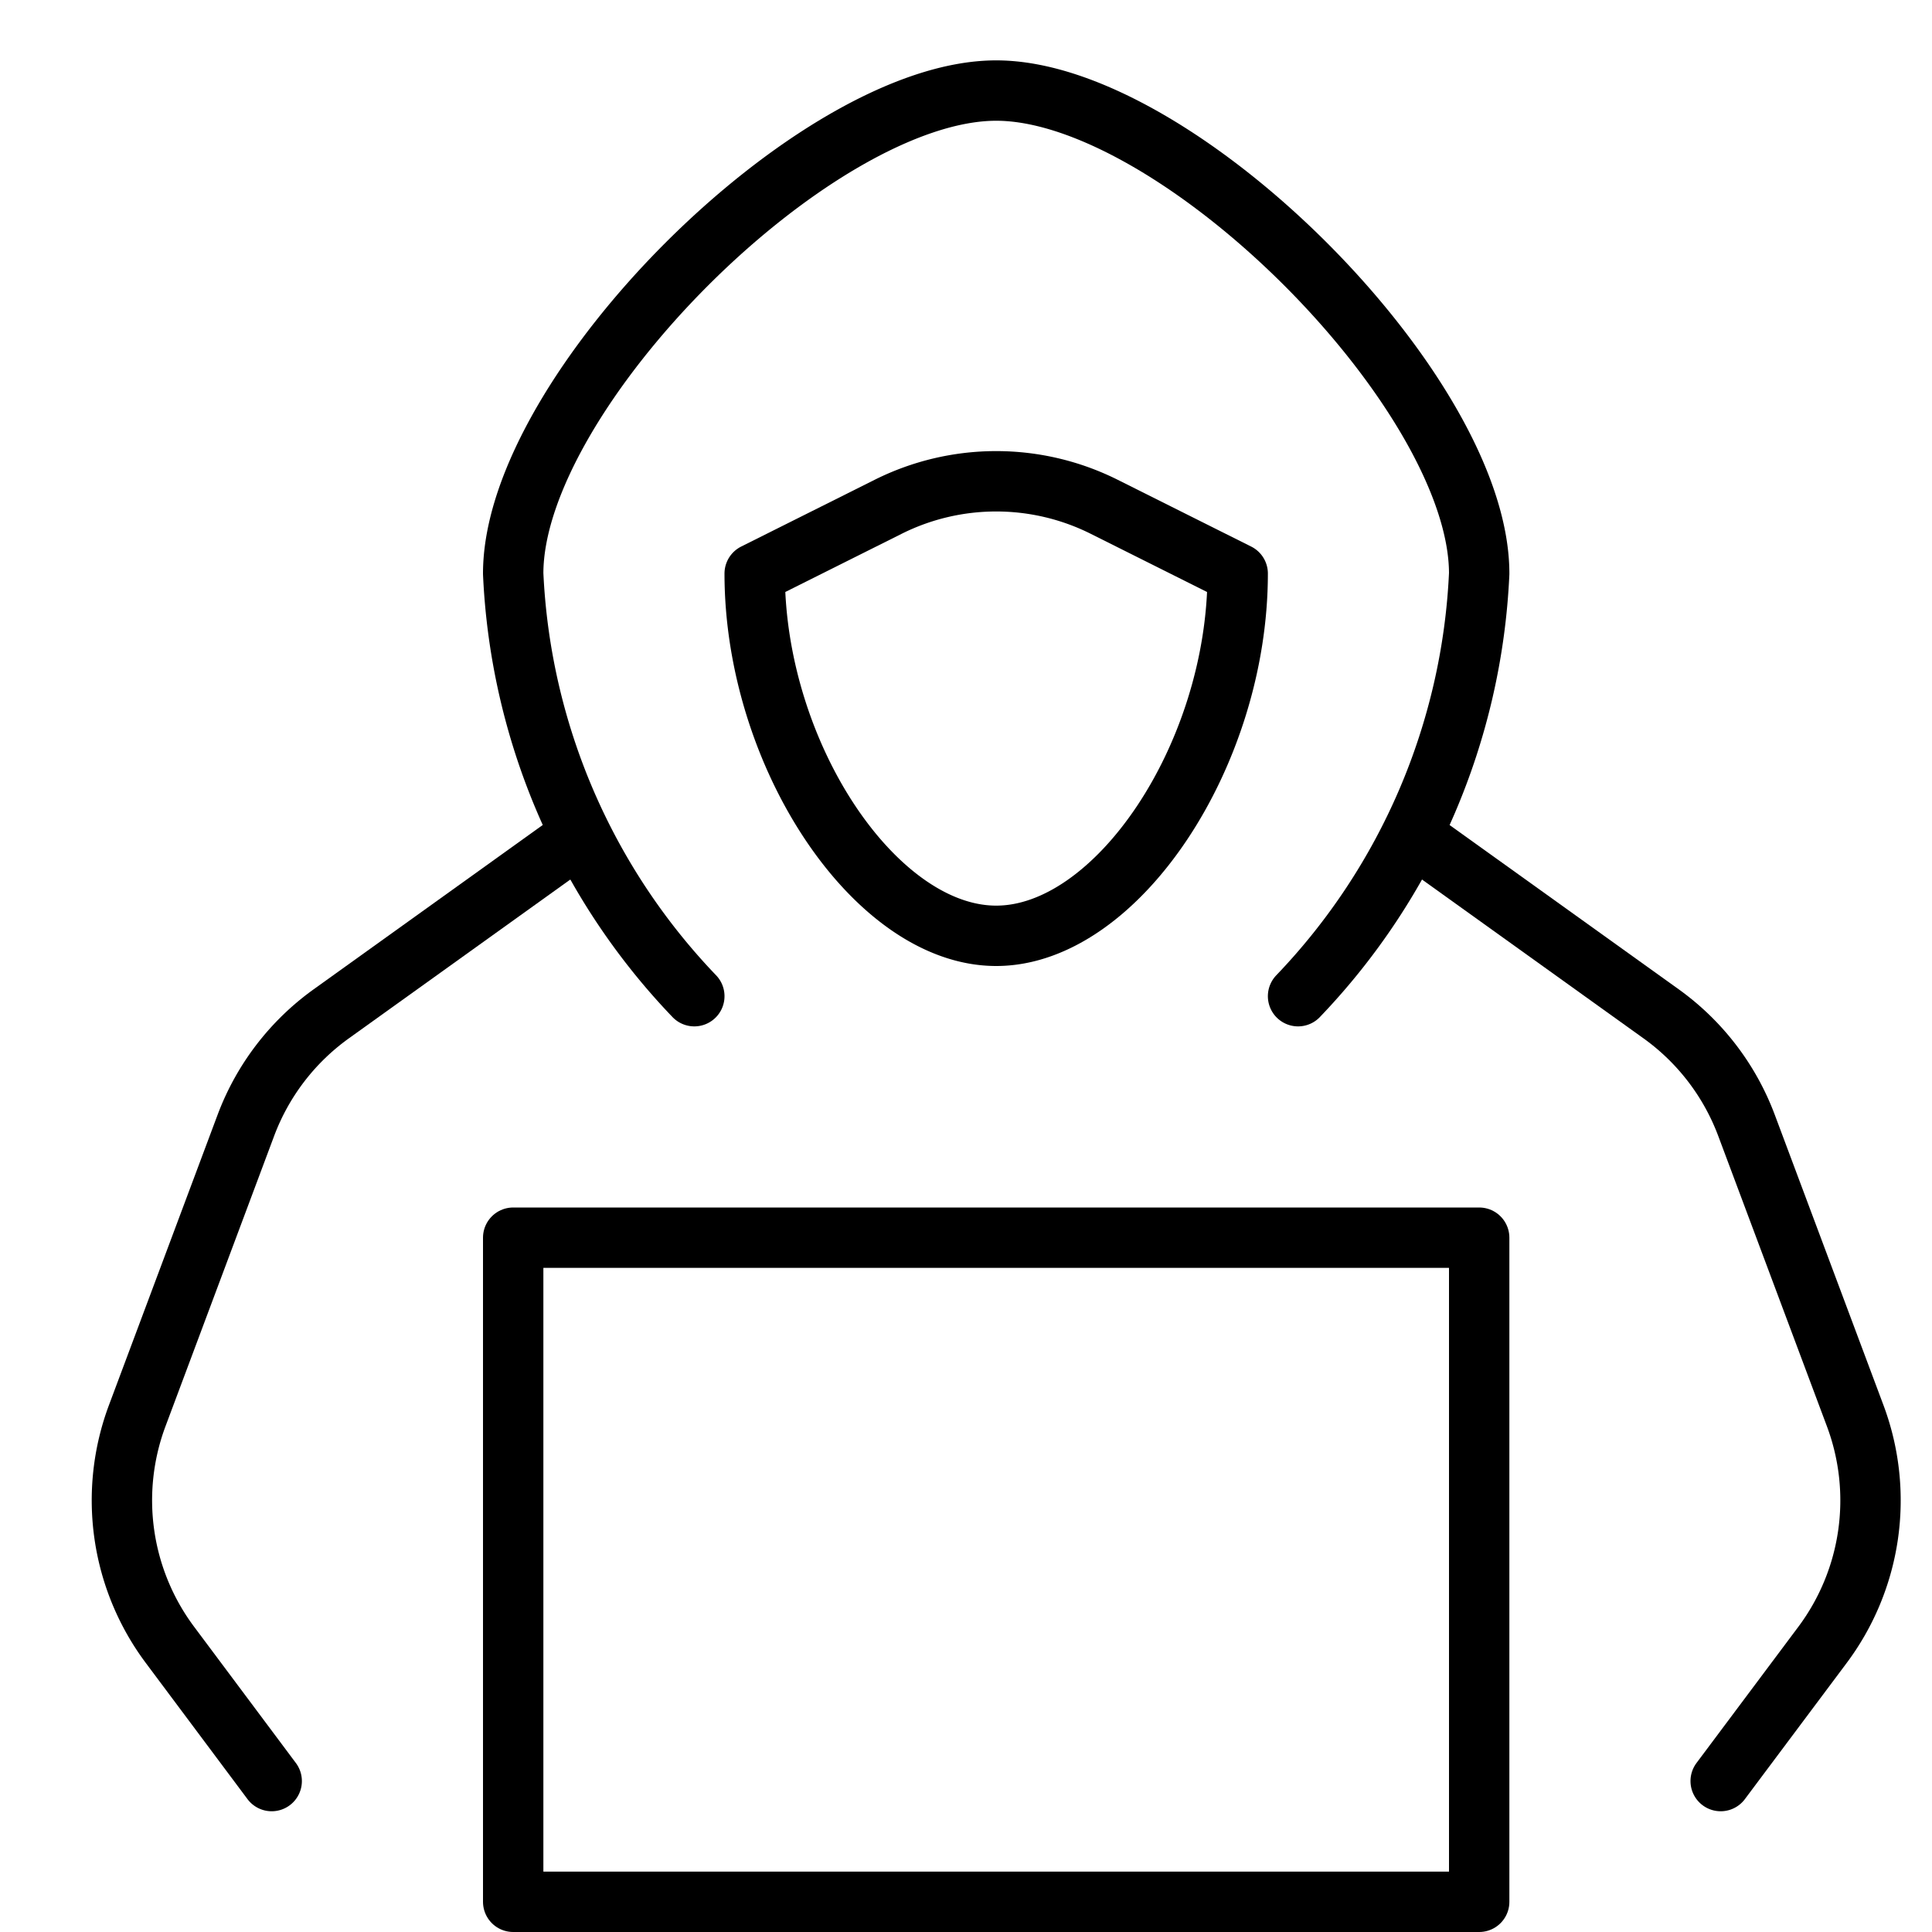
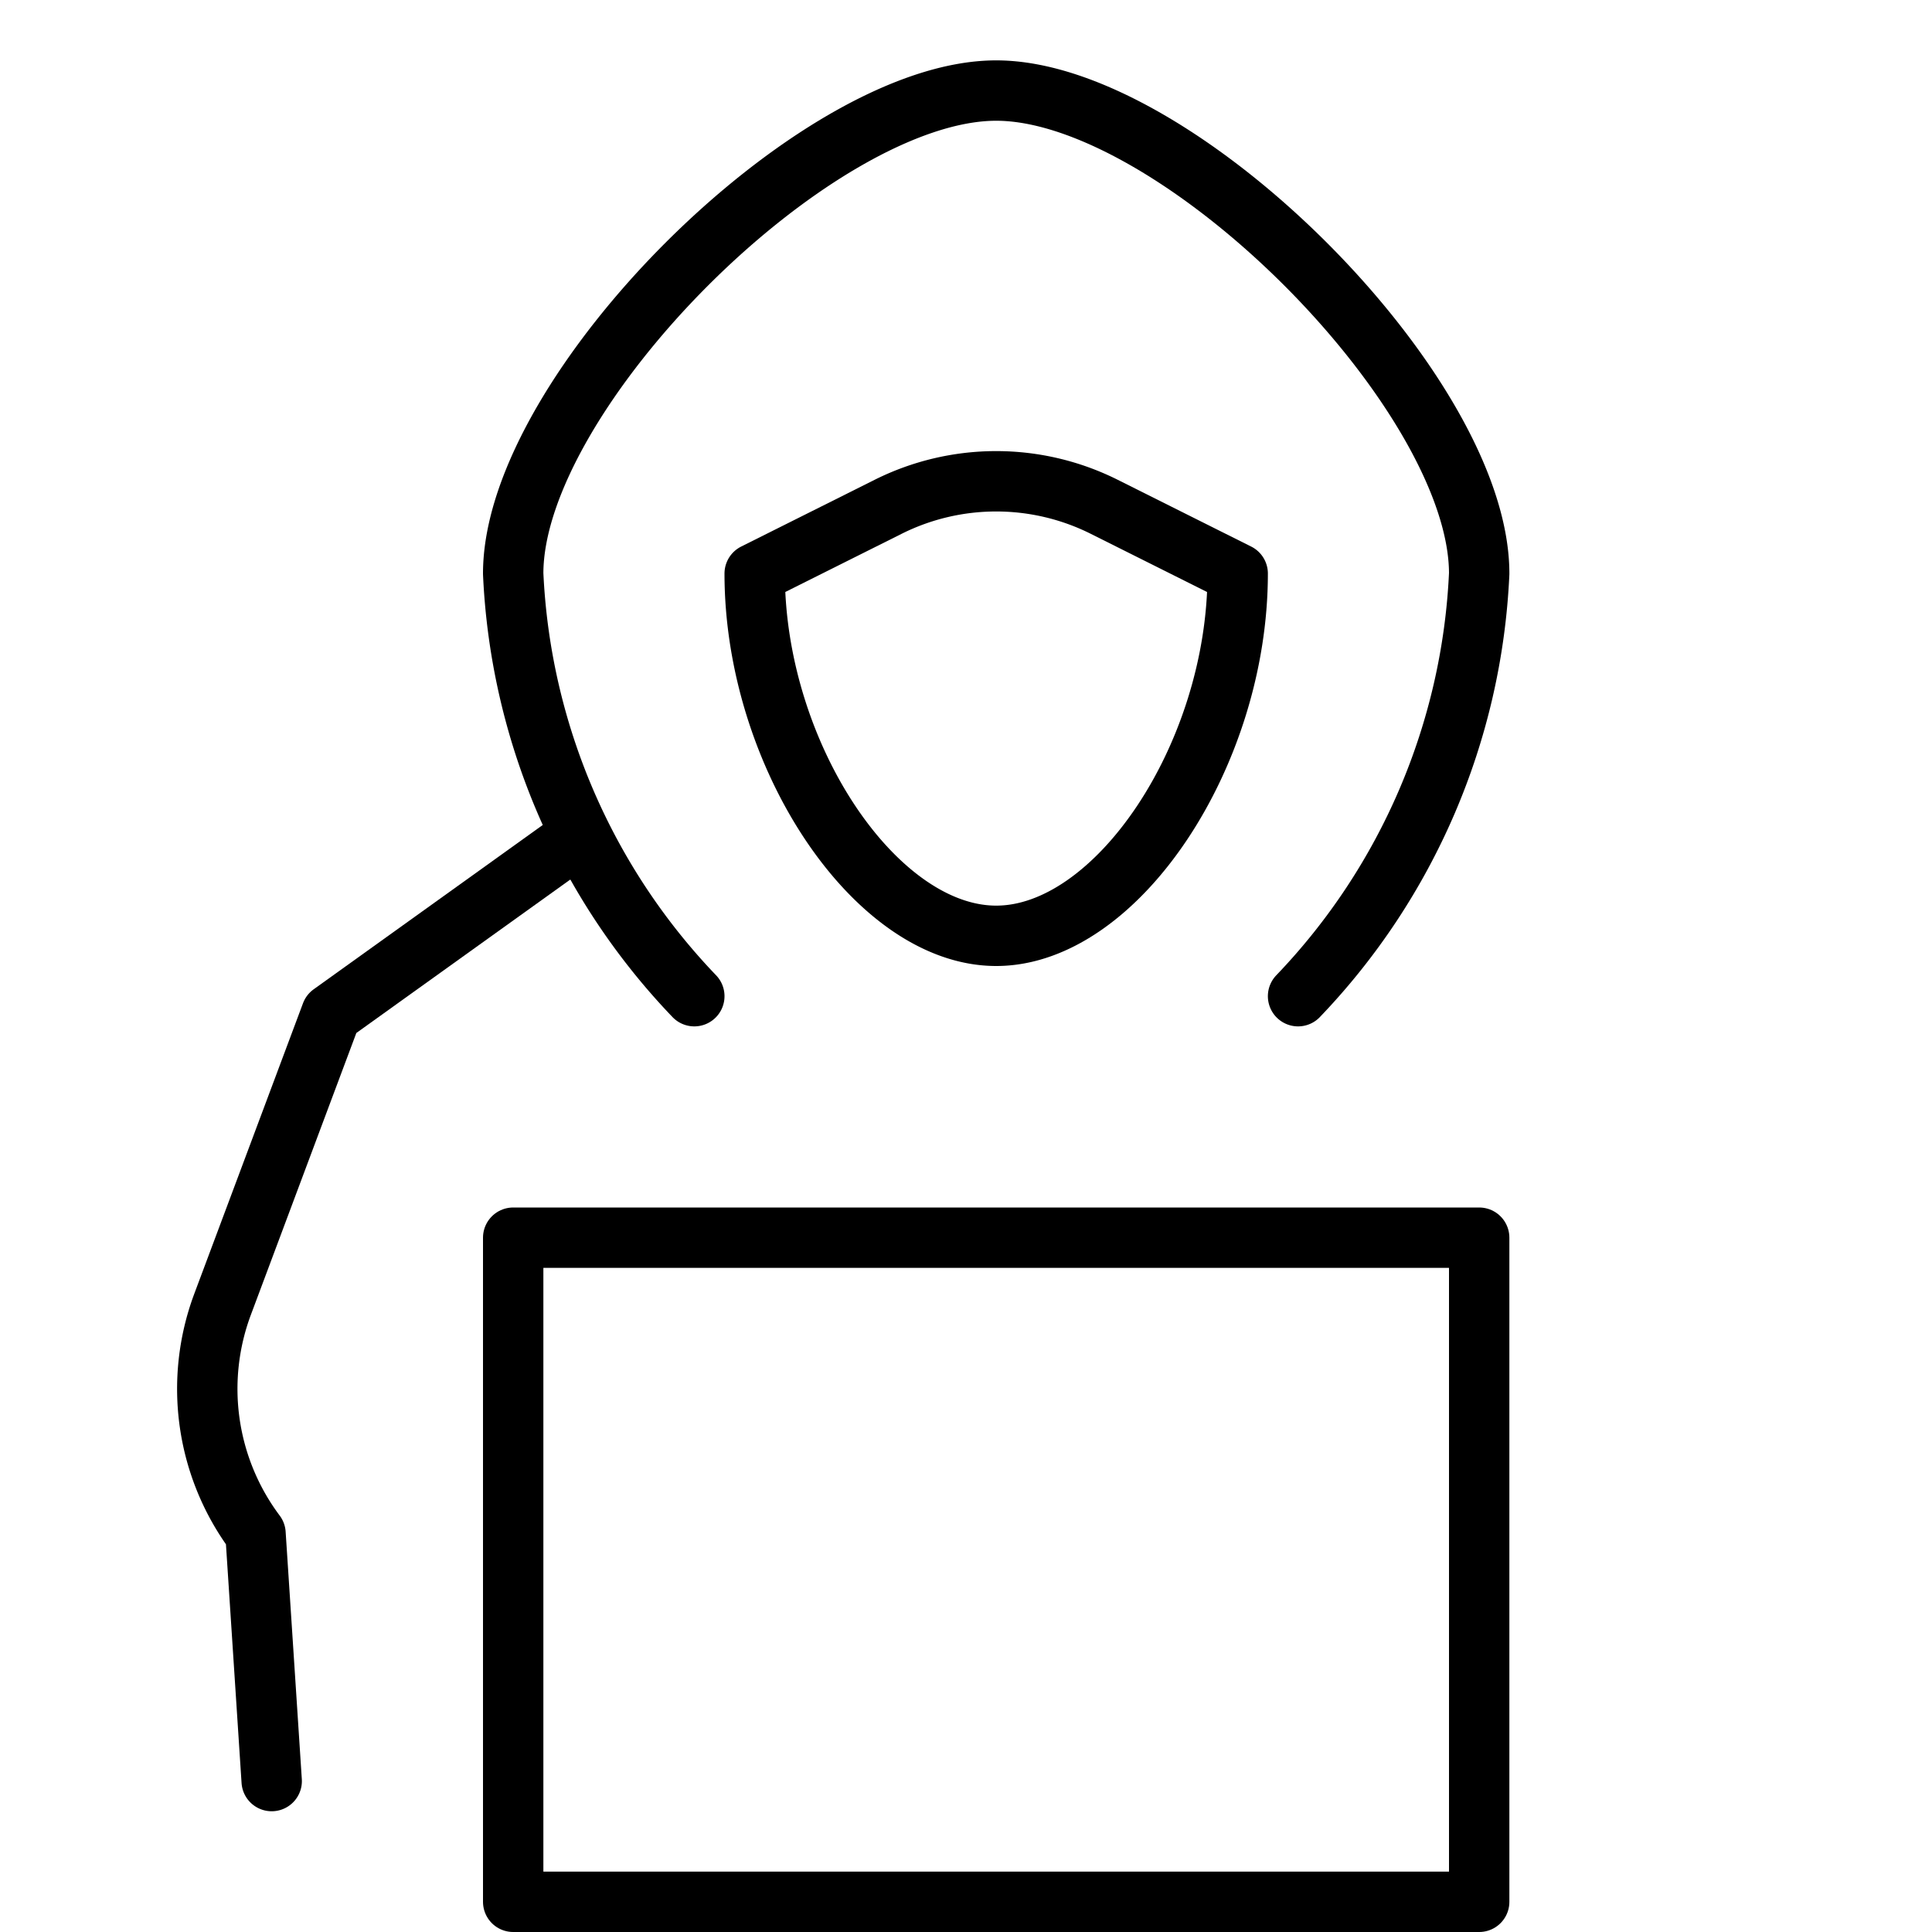
<svg xmlns="http://www.w3.org/2000/svg" viewBox="0 0 32 32">
  <title>hacker</title>
  <g stroke-linecap="round" stroke-width="1" fill="none" stroke="#000000" stroke-linejoin="round" class="nc-icon-wrapper" transform="translate(0.5 0.5)">
    <path d="M11,16A10.82,10.82,0,0,1,8,9c0-3,5-8,8-8s8,5,8,8a10.82,10.82,0,0,1-3,7" />
    <rect x="8" y="20" width="16" height="11" stroke="#000000" />
-     <path d="M9.11,13.335,4.987,16.292a4,4,0,0,0-1.414,1.846l-1.8,4.81a4,4,0,0,0,.545,3.8L4,29" data-cap="butt" />
-     <path d="M22.889,13.335l4.124,2.957a4,4,0,0,1,1.414,1.846l1.8,4.809a4,4,0,0,1-.546,3.805L28,29" data-cap="butt" />
+     <path d="M9.11,13.335,4.987,16.292l-1.8,4.81a4,4,0,0,0,.545,3.8L4,29" data-cap="butt" />
    <path d="M16,15c2,0,4-3,4-6L17.789,7.894a4,4,0,0,0-3.578,0L12,9C12,12,14,15,16,15Z" />
  </g>
</svg>